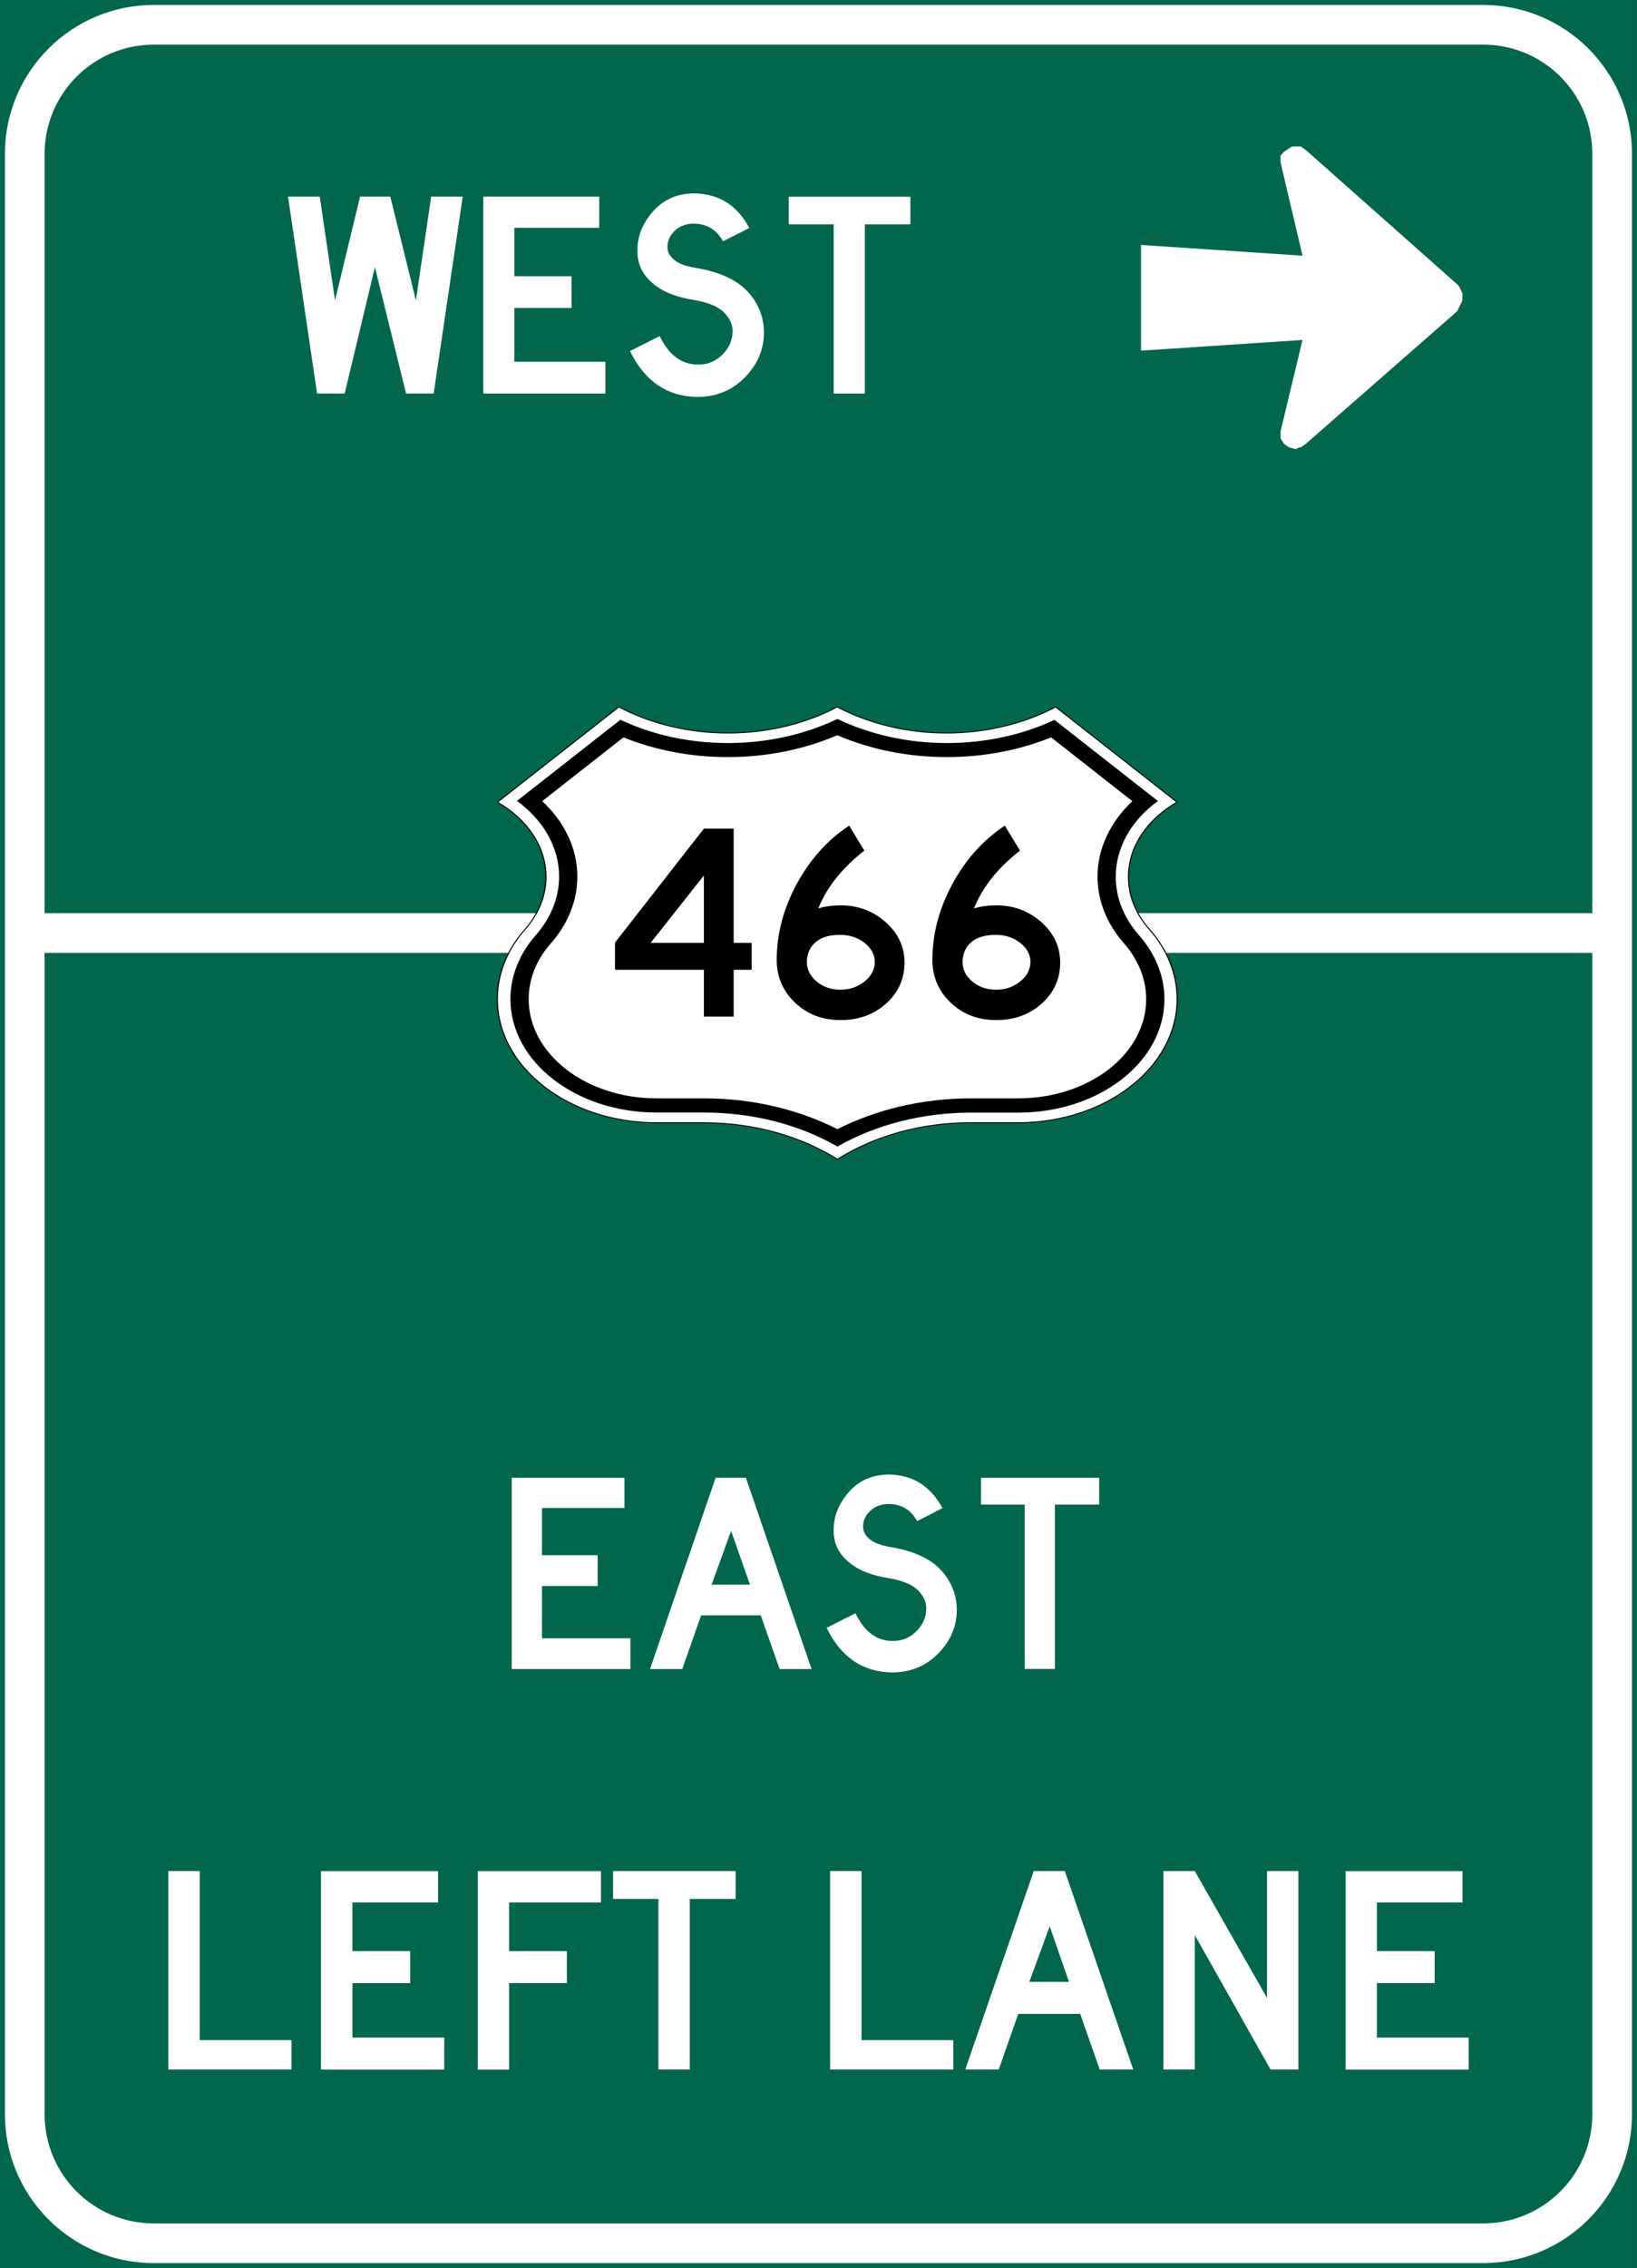
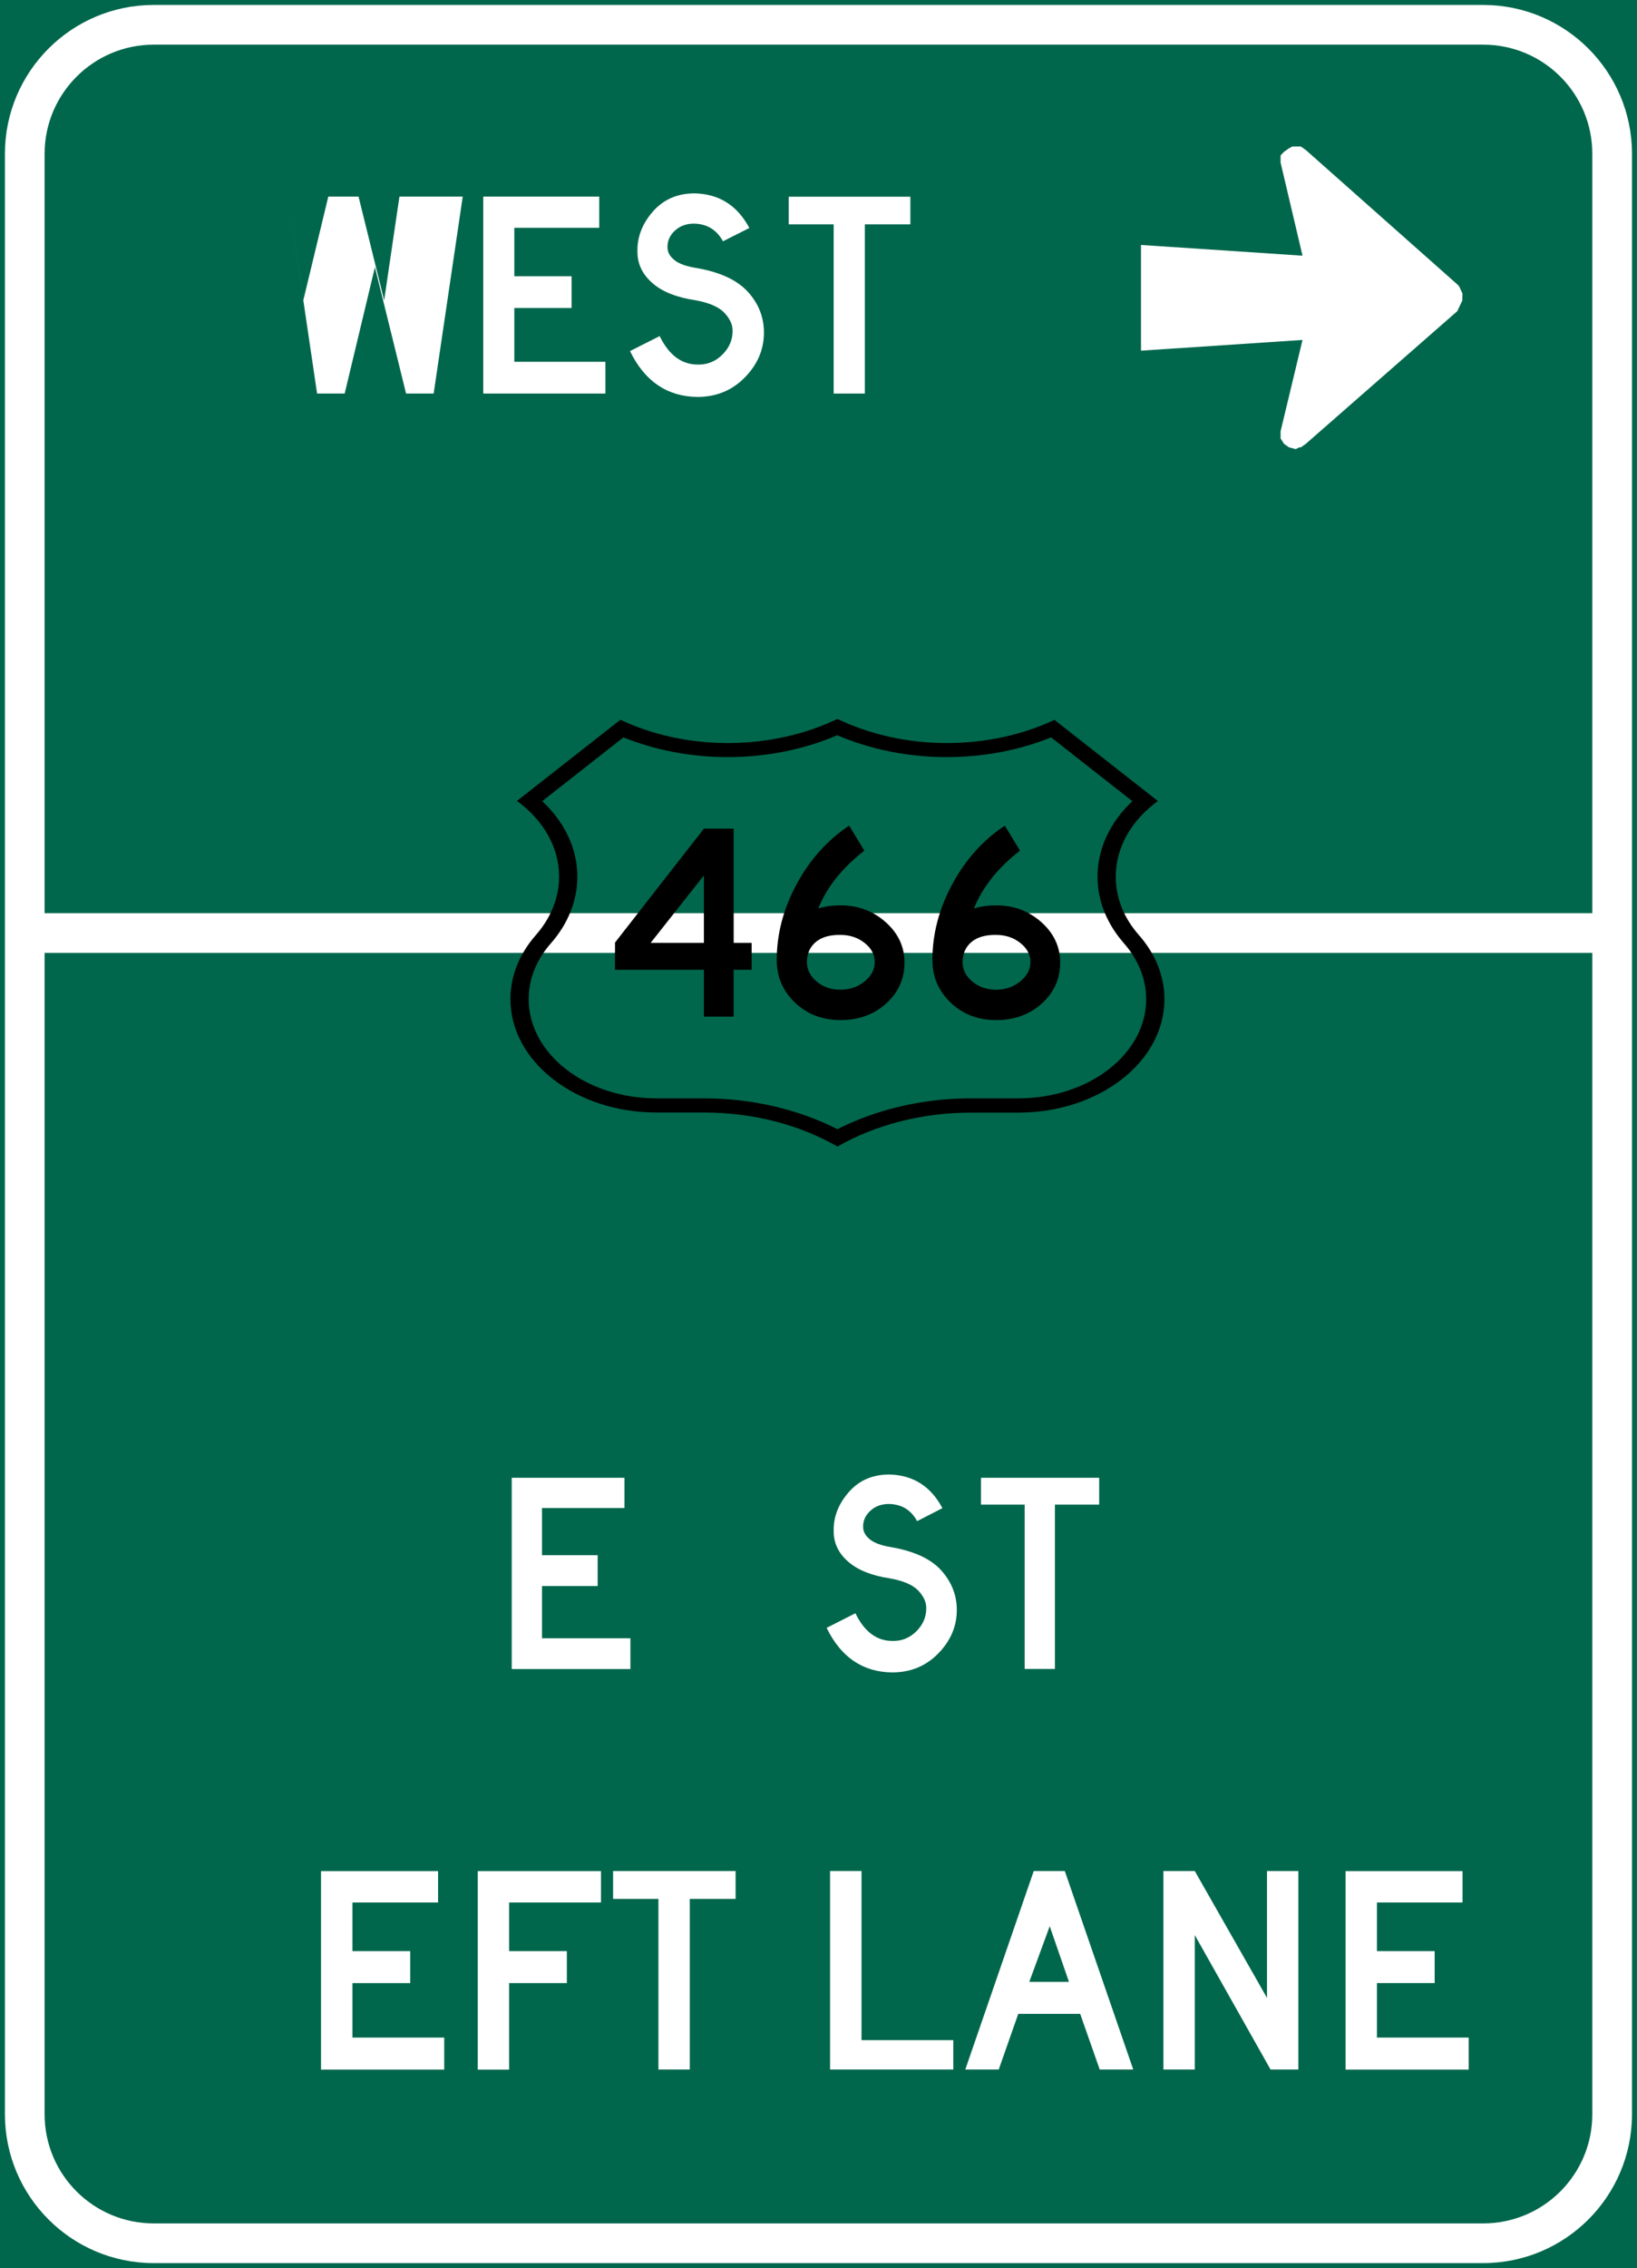
<svg xmlns="http://www.w3.org/2000/svg" xmlns:ns1="http://sodipodi.sourceforge.net/DTD/sodipodi-0.dtd" xmlns:ns2="http://www.inkscape.org/namespaces/inkscape" version="1.1" id="svg3807" x="0px" y="0px" viewBox="0 0 1650 2285" style="enable-background:new 0 0 1650 2285;" xml:space="preserve">
  <rect x="0" y="0" width="1650" height="2285" fill="#808080" stroke="none" />
  <style type="text/css">
	.st0{fill:#00674C;}
	.st1{fill:#FFFFFF;}
	.st2{fill:#FFFFFF;stroke:#000000;stroke-width:0.74;stroke-linecap:round;stroke-linejoin:round;stroke-miterlimit:3.864;}
	.st3{fill-rule:evenodd;clip-rule:evenodd;}
	.st4{fill-rule:evenodd;clip-rule:evenodd;fill:#FFFFFF;}
</style>
  <ns1:namedview bordercolor="#666666" borderopacity="1.0" fit-margin-bottom="0" fit-margin-left="0" fit-margin-right="0" fit-margin-top="0" id="base" ns2:current-layer="layer1" ns2:cx="1338.9573" ns2:cy="1182.1599" ns2:document-units="px" ns2:pageopacity="0.0" ns2:pageshadow="2" ns2:window-height="453" ns2:window-maximized="0" ns2:window-width="817" ns2:window-x="169" ns2:window-y="76" ns2:zoom="0.082075501" pagecolor="#ffffff" showgrid="false">
	</ns1:namedview>
  <g id="layer1" transform="translate(336.654,733.087)" ns2:groupmode="layer" ns2:label="Layer 1">
    <rect id="rect3845" x="-336.7" y="-733.1" class="st0" width="1650" height="2285" />
    <path id="rect4359" class="st1" d="M-181.7-728.1h1340c82.8,0,150,67.2,150,150v1975c0,82.8-67.2,150-150,150h-1340   c-82.8,0-150-67.2-150-150v-1975C-331.7-660.9-264.5-728.1-181.7-728.1z" />
    <path id="rect4361" class="st0" d="M-181.7-688.1h1340c60.8,0,110,49.2,110,110v1975c0,60.8-49.2,110-110,110h-1340   c-60.8,0-110-49.2-110-110v-1975C-291.7-638.8-242.4-688.1-181.7-688.1z" />
-     <path id="path4387" ns2:connector-curvature="0" class="st1" d="M-42.8,1351.9v-29.6h-92.5v-170.4H-167v200H-42.8z" />
    <path id="path4389" ns2:connector-curvature="0" class="st1" d="M111.1,1351.9v-32.2H18.6v-54.9h58.2v-32.2H18.6v-49h86.3   v-31.6H-13.1v200H111.1z" />
    <path id="path4391" ns2:connector-curvature="0" class="st1" d="M269.1,1183.6v-31.6H144.9v200h31.6v-87.2h58.2v-32.2h-58.2   v-49H269.1z" />
    <path id="path4393" ns2:connector-curvature="0" class="st1" d="M404.8,1180v-28.1H281.3v28.1h45.7v171.9h31.6V1180H404.8z" />
    <path id="path4395" ns2:connector-curvature="0" class="st1" d="M624.2,1351.9v-29.6h-92.5v-170.4H500v200H624.2z" />
    <path id="path4397" ns2:connector-curvature="0" class="st1" d="M805.6,1351.9l-69-200h-31.3l-69,200H670l19.7-56.1h62.4   l19.7,56.1H805.6z M740.8,1263.6h-40l20.6-56.1L740.8,1263.6z" />
    <path id="path4399" ns2:connector-curvature="0" class="st1" d="M972,1351.9v-200h-31.6v127.8l-72.8-127.8h-31.6v200h31.6   v-135.5l76.4,135.5H972z" />
    <path id="path4401" ns2:connector-curvature="0" class="st1" d="M1143.7,1351.9v-32.2h-92.5v-54.9h58.2v-32.2h-58.2v-49h86.3   v-31.6h-117.9v200H1143.7z" />
    <rect id="rect4367" x="-302.4" y="186.9" class="st1" width="1605" height="40" />
    <g id="g3826" transform="matrix(1.533,0,0,1.19,383.819,-513.169)">
-       <path id="path9" ns2:connector-curvature="0" class="st2" d="M80.6,796.6c-24-19.3-54.5-30.9-87.7-30.9l-31.1,0    c-57.9,0-104.8-46.9-104.8-104.7c0-21.9,6.8-42.3,18.3-59.1c8.6-12.6,13.7-27.9,13.7-44.3c0-26-12.6-49-31.9-63.3l79.8-80.6    c20.5,13.9,45.2,22.1,71.8,22.1c26.6,0,51.4-8.2,71.8-22.1c20.5,13.9,45.2,22.1,71.8,22.1s51.4-8.2,71.8-22.1l79.8,80.6    c-19.4,14.4-31.9,37.4-31.9,63.3c0,16.4,5,31.7,13.7,44.3c11.5,16.8,18.3,37.2,18.3,59.1c0,57.8-46.9,104.7-104.8,104.7l-31.1,0    C135.1,765.6,104.6,777.2,80.6,796.6L80.6,796.6z" />
      <g id="g11" transform="translate(-143.37,413.058)">
        <path id="path13" ns2:connector-curvature="0" class="st3" d="M105,332c-46.4,0-84-37.6-84-84c0-17.6,5.4-33.9,14.7-47.4     c10.9-16,17.3-35.5,17.3-56.3c0-24.3-8.7-46.6-23.1-63.9l53.4-54c20.6,10.7,43.9,16.7,68.6,16.7c26.1,0,50.6-6.7,72-18.5     c21.4,11.8,45.9,18.5,72,18.5c24.7,0,48.1-6,68.6-16.7l53.4,54C403.7,97.7,395,120,395,144.3c0,20.8,6.4,40.3,17.3,56.3     c9.2,13.5,14.7,29.9,14.7,47.4c0,46.4-37.6,84-84,84l-31.1,0c-32.4,0-62.6,9.6-87.9,26.1c-25.3-16.5-55.5-26.1-87.9-26.1L105,332     z M136.1,344l-31.1,0c-53,0-96-43-96-96c0-20.1,6.2-38.8,16.7-54.2c9.6-14.1,15.3-31.2,15.3-49.5c0-25.3-10.7-48.1-27.7-64.1     l68-68.7C101.9,24,126.1,31.2,152,31.2c26.4,0,51.1-7.5,72-20.4c20.9,12.9,45.6,20.4,72,20.4c25.9,0,50.1-7.2,70.7-19.6l68,68.7     c-17.1,16-27.7,38.8-27.7,64.1c0,18.4,5.6,35.4,15.3,49.5c10.5,15.4,16.7,34.1,16.7,54.2c0,53-43,96-96,96l-31.1,0     c-32.8,0-63.2,10.6-87.9,28.7C199.4,354.6,169,344,136.1,344L136.1,344z" />
      </g>
    </g>
    <path id="path1410" ns2:connector-curvature="0" class="st4" d="M1137.3-434v3.6l-5.1,10.8L979.6-286l-5.1,3.6h-1.7l-3.4,1.8   l-6.8-1.8l-5.1-3.6l-3.4-5.4v-7.2l22.1-92l-162.8,10.8v-106.5l162.8,10.8l-22.1-93.8v-7.2l3.4-3.6l5.1-3.6l3.4-1.8h8.5l5.1,3.6   l152.7,135.4l1.7,1.8l1.7,3.6l1.7,3.6V-434L1137.3-434z" />
  </g>
  <g>
    <path d="M757.6,977h-18.1v47.2h-30V977h-89.6v-27.4l89.6-114.8h30v115.1h18.1V977z M709.5,949.9V882l-53.7,67.9H709.5z" />
    <path d="M911.7,969.7c0,16.4-6.2,30.2-18.5,41.3c-12.3,11.1-27.7,16.7-45.9,16.7c-18.3,0-33.6-5.8-45.9-17.5   c-12.3-11.7-18.5-26-18.5-43c0-26.2,6.7-51.7,20.1-76.5c13.4-24.8,31-44.4,52.9-58.9l15.3,25.2c-22.2,17.2-37.7,36.6-46.4,58.2   c7-2.1,14.5-3.1,22.6-3.1c17.5,0,32.7,5.7,45.4,17C905.3,940.3,911.7,953.8,911.7,969.7z M881.7,969.1c0-7.4-3.4-13.7-10.2-19.1   c-6.8-5.4-14.9-8.1-24.3-8.1c-10.7-0.2-19,2.2-24.9,7.1c-5.8,4.9-8.9,11.6-9,20.1c0,7.7,3.3,14.3,9.9,19.8c6.6,5.5,14.6,8.2,24,8.2   c9.2,0,17.3-2.8,24.2-8.3C878.3,983.2,881.7,976.7,881.7,969.1z" />
    <path d="M1068.6,969.7c0,16.4-6.2,30.2-18.5,41.3c-12.3,11.1-27.7,16.7-45.9,16.7c-18.3,0-33.6-5.8-45.9-17.5   c-12.3-11.7-18.5-26-18.5-43c0-26.2,6.7-51.7,20.1-76.5c13.4-24.8,31-44.4,52.9-58.9l15.3,25.2c-22.2,17.2-37.7,36.6-46.4,58.2   c7-2.1,14.5-3.1,22.6-3.1c17.5,0,32.7,5.7,45.4,17C1062.2,940.3,1068.6,953.8,1068.6,969.7z M1038.6,969.1   c0-7.4-3.4-13.7-10.2-19.1s-14.9-8.1-24.3-8.1c-10.7-0.2-19,2.2-24.9,7.1c-5.8,4.9-8.9,11.6-9,20.1c0,7.7,3.3,14.3,9.9,19.8   c6.6,5.5,14.6,8.2,24,8.2c9.2,0,17.3-2.8,24.2-8.3C1035.2,983.2,1038.6,976.7,1038.6,969.1z" />
  </g>
  <g>
-     <path class="st1" d="M466.4,198.1l-29.3,198.4h-27.8l-31.4-127.3l-30.5,127.3h-27.8l-29.3-198.4h32l15.4,104.5l25.2-104.5h30.5   l25.8,104.5l15.4-104.5H466.4z" />
+     <path class="st1" d="M466.4,198.1l-29.3,198.4h-27.8l-31.4-127.3l-30.5,127.3h-27.8l-29.3-198.4l15.4,104.5l25.2-104.5h30.5   l25.8,104.5l15.4-104.5H466.4z" />
    <path class="st1" d="M610.3,396.5H487.1V198.1h116.9v31.4h-85.6v48.8h57.7v32h-57.7v54.2h91.8V396.5z" />
    <path class="st1" d="M728.7,243.1c-6.3-11.6-16.1-17.6-29.3-17.8c-7.7,0-14.1,2.4-19.2,7.1c-5.1,4.7-7.6,10.4-7.4,16.9   c0,4.7,2.3,9,7,12.7c4.6,3.8,12,6.4,22.1,8c23.9,4.1,41.2,12.2,52,24.1c10.8,11.9,16.1,25.6,16.1,41c0,17-6.4,32-19.2,45.1   c-12.8,13.1-28.8,19.7-48,19.7c-30.4-0.4-53-15.8-67.8-46.2l29.9-15.1c9.3,19.1,22.1,28.7,38.5,28.7c9.5,0.2,17.7-3.1,24.6-9.9   c6.9-6.8,10.4-14.8,10.4-23.8c0.2-6.1-2.5-12.2-8-18.2c-5.5-6-15.3-10.3-29.3-12.9c-18.9-2.8-33.5-8.5-43.5-17.3   c-10.1-8.8-15.1-19.3-15.1-31.5c-0.4-14.6,4.7-28.1,15.4-40.4c10.7-12.3,24.8-18.5,42.3-18.5c24.7,0.6,43,12.2,55.1,34.9   L728.7,243.1z" />
    <path class="st1" d="M917.6,226h-45.9v170.5h-31.4V226H795v-27.8h122.6V226z" />
  </g>
  <g>
    <path class="st1" d="M635.4,1681.5H515.8v-192.7h113.6v30.5h-83.1v47.5h56.1v31.1h-56.1v52.6h89.1V1681.5z" />
-     <path class="st1" d="M818,1681.5h-32.2l-19-54.1h-60.1l-19,54.1h-32.5l66.1-192.7h30.5L818,1681.5z M755.9,1596.4l-19-54.1   l-19.6,54.1H755.9z" />
    <path class="st1" d="M924.4,1532.5c-6.1-11.3-15.6-17.1-28.5-17.3c-7.5,0-13.7,2.3-18.7,6.9c-5,4.6-7.4,10.1-7.2,16.4   c0,4.6,2.3,8.7,6.8,12.4c4.5,3.6,11.6,6.2,21.4,7.8c23.2,4,40,11.8,50.5,23.4c10.4,11.6,15.7,24.9,15.7,39.8   c0,16.5-6.2,31.1-18.7,43.9c-12.5,12.8-28,19.1-46.6,19.1c-29.5-0.4-51.5-15.3-65.9-44.9l29-14.7c9,18.6,21.5,27.9,37.4,27.9   c9.2,0.2,17.2-3,23.9-9.6c6.7-6.6,10.1-14.3,10.1-23.2c0.2-5.9-2.4-11.8-7.8-17.7c-5.4-5.8-14.9-10-28.5-12.5   c-18.4-2.7-32.5-8.3-42.3-16.8c-9.8-8.5-14.7-18.7-14.7-30.6c-0.4-14.2,4.6-27.3,15-39.3c10.4-12,24.1-18,41.1-18   c24,0.6,41.8,11.9,53.5,33.9L924.4,1532.5z" />
    <path class="st1" d="M1107.9,1515.8h-44.6v165.6h-30.5v-165.6h-44v-27h119.1V1515.8z" />
  </g>
</svg>